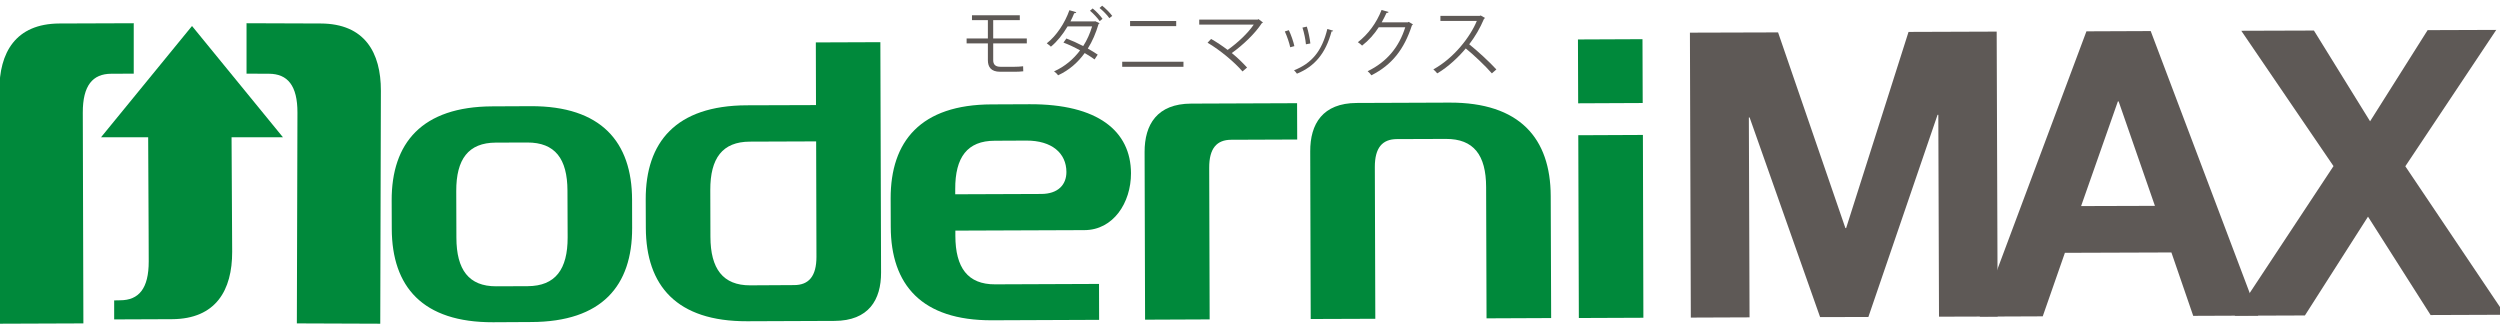
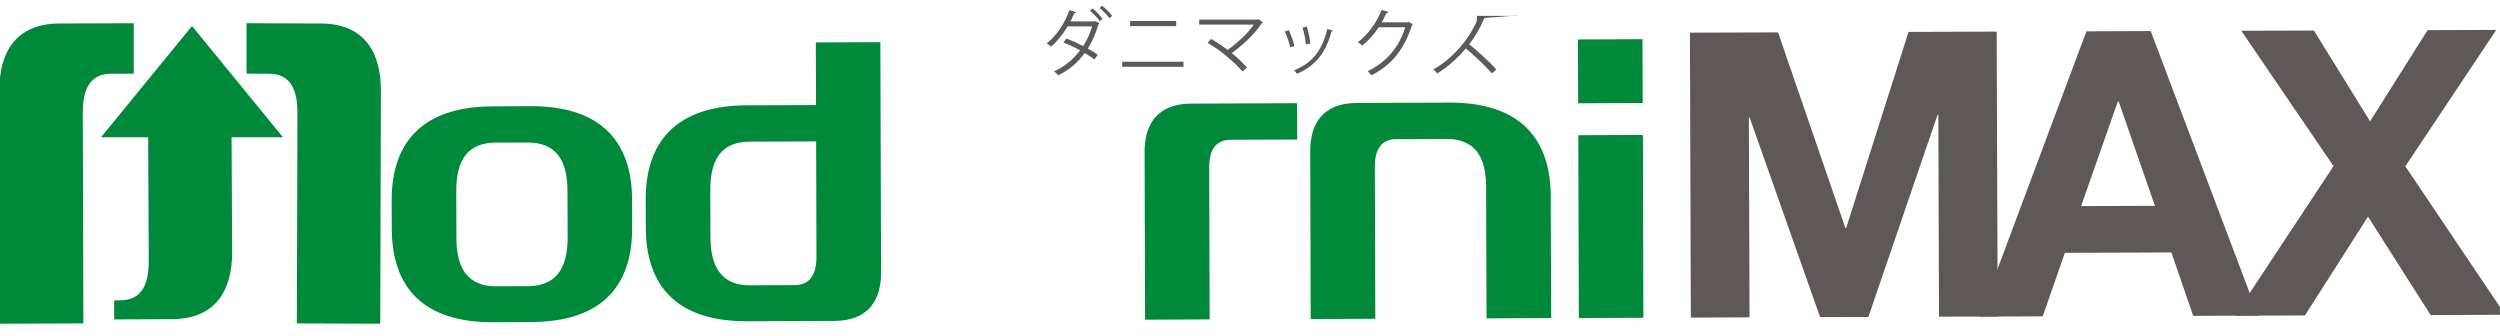
<svg xmlns="http://www.w3.org/2000/svg" version="1.1" id="レイヤー_1" x="0px" y="0px" width="223px" height="30px" viewBox="0 0 223 30" enable-background="new 0 0 223 30" xml:space="preserve">
  <g>
    <g>
      <path fill="#00893B" d="M56.381,17.801l0.006,2.529c0.015,5.161-2.696,8.373-8.991,8.395l-3.41,0.019    c-6.294,0.021-9.024-3.17-9.04-8.333l-0.009-2.527c-0.016-5.122,2.693-8.374,8.988-8.397l3.413-0.016    C53.635,9.447,56.366,12.674,56.381,17.801 M50.634,21.167l-0.016-4.161c-0.008-2.847-1.108-4.301-3.583-4.294l-2.813,0.009    c-2.442,0.011-3.533,1.475-3.524,4.325l0.013,4.162c0.006,2.851,1.106,4.338,3.548,4.33l2.813-0.011    C49.546,25.515,50.64,24.022,50.634,21.167" />
      <path fill="#00893B" d="M72.772,3.784l5.757-0.022c0.059,18.933,0.062,20.539,0.062,20.539c0.009,2.455-1.112,4.31-4.148,4.323    c0,0-1.63,0.005-7.795,0.031c-6.292,0.021-9.022-3.17-9.04-8.331l-0.01-2.528c-0.013-5.128,2.7-8.372,8.988-8.403l6.201-0.02    C72.787,9.375,72.775,6.241,72.772,3.784 M70.832,25.43c1.312,0,1.998-0.788,1.995-2.531L72.8,12.612l-5.921,0.022    c-2.439,0.011-3.53,1.475-3.521,4.324l0.012,4.162c0.006,2.847,1.109,4.341,3.552,4.332C69.99,25.435,70.832,25.43,70.832,25.43" />
-       <path fill="#00893B" d="M96.735,20.527l-11.517,0.044v0.464c0.006,2.846,1.109,4.339,3.548,4.328l9.266-0.037l0.009,3.204    l-9.546,0.039c-6.291,0.025-9.027-3.171-9.04-8.333l-0.009-2.525c-0.013-5.128,2.699-8.377,8.991-8.399l3.413-0.015    c6.072-0.022,9.021,2.387,9.034,6.157C100.889,18.092,99.302,20.518,96.735,20.527 M88.727,12.554    c-2.439,0.003-3.533,1.47-3.521,4.316v0.46l7.669-0.029c1.504-0.003,2.251-0.823,2.249-1.963c-0.006-1.672-1.294-2.807-3.58-2.798    L88.727,12.554z" />
      <path fill="#00893B" d="M106.248,9.242l9.451-0.037l0.012,3.239l-5.889,0.023c-1.279,0.005-1.968,0.755-1.961,2.5    c0,0,0,0.638,0.04,13.523l-5.76,0.025c-0.038-13.313-0.043-14.952-0.043-14.952C102.091,11.111,103.212,9.255,106.248,9.242" />
      <path fill="#00893B" d="M138.363,28.371l-5.764,0.025l-0.037-11.712c-0.006-2.846-1.106-4.301-3.583-4.292l-4.38,0.015    c-1.285,0.007-1.971,0.759-1.964,2.5c0,0,0,0.643,0.043,13.528l-5.763,0.021c-0.037-13.312-0.043-14.948-0.043-14.948    c-0.012-2.456,1.112-4.312,4.145-4.323l8.265-0.032c6.294-0.025,9.024,3.202,9.042,8.329L138.363,28.371z" />
      <path fill="#00893B" d="M140.753,3.52l5.757-0.025l0.019,5.694l-5.757,0.026L140.753,3.52z M140.833,28.367l-0.05-16.304    l5.764-0.026l0.043,16.307L140.833,28.367z" />
      <polygon fill="#5E5956" points="158.604,2.89 164.608,20.342 164.676,20.342 170.241,2.847 178.104,2.819 178.192,28.232     172.959,28.248 172.898,10.242 172.83,10.242 166.659,28.274 162.353,28.285 156.066,10.478 155.998,10.478 156.06,28.308     150.821,28.329 150.741,2.913   " />
      <path fill="#5E5956" d="M191.843,2.771l9.592,25.38l-5.8,0.023l-1.946-5.655l-9.5,0.033l-1.977,5.666l-5.621,0.023l9.519-25.446    L191.843,2.771z M192.219,18.362l-3.237-9.315h-0.068l-3.28,9.335L192.219,18.362z" />
      <polygon fill="#5E5956" points="199.922,2.745 206.402,2.724 211.411,10.82 216.544,2.689 222.666,2.667 214.555,14.832     223.462,28.077 216.81,28.102 211.226,19.325 205.598,28.139 199.335,28.162 208.149,14.818   " />
      <path fill="#00893B" d="M5.304,2.096C1.381,2.113-0.07,4.692-0.058,8.103c0,0,0.006,2.275,0.058,20.772l7.438-0.028    C7.389,10.942,7.385,10.049,7.385,10.049C7.379,7.626,8.266,6.585,9.921,6.578l2.008-0.008V2.072L5.304,2.096z" />
      <path fill="#00893B" d="M28.613,2.096c3.922,0.017,5.371,2.596,5.362,6.007c0,0-0.006,2.275-0.056,20.772l-7.44-0.028    c0.049-17.905,0.053-18.798,0.053-18.798c0.006-2.422-0.88-3.464-2.539-3.471L21.991,6.57V2.072L28.613,2.096z" />
      <path fill="#00893B" d="M25.237,12.242l-8.11-9.923l-8.114,9.923h4.204c0.043,7.627,0.049,11.073,0.049,11.073    c0.003,2.421-0.88,3.464-2.539,3.47l-0.543,0.011v1.695l5.161-0.021c3.922-0.019,5.371-2.596,5.365-6.009    c0,0-0.006-2.123-0.055-10.218H25.237z" />
      <g>
-         <path fill="#5E5956" d="M88.594,3.871v1.498c0,0.351,0.164,0.588,0.649,0.588h1.22c0.231,0,0.581-0.014,0.799-0.046     c0.006,0.126,0.013,0.35,0.013,0.449c-0.21,0.034-0.587,0.04-0.812,0.04h-1.254c-0.806,0-1.09-0.422-1.09-1.031V3.871h-1.897     V3.434h1.897V1.798h-1.418V1.361h4.265v0.437h-2.373v1.636h2.999v0.438H88.594z" />
        <path fill="#5E5956" d="M98.073,2.07c-0.006,0.04-0.04,0.053-0.08,0.073c-0.238,0.801-0.556,1.55-0.96,2.186     c0.287,0.165,0.636,0.371,0.883,0.543L97.637,5.3c-0.24-0.185-0.605-0.403-0.883-0.568c-0.608,0.84-1.368,1.517-2.375,1.986     c-0.069-0.113-0.238-0.272-0.358-0.35c0.966-0.438,1.72-1.08,2.322-1.875c-0.488-0.272-1-0.516-1.483-0.695l0.26-0.365     c0.481,0.179,0.998,0.411,1.501,0.676c0.339-0.517,0.617-1.153,0.796-1.756h-2.187c-0.423,0.716-0.945,1.365-1.488,1.809     c-0.08-0.08-0.265-0.226-0.371-0.298c0.861-0.663,1.622-1.821,2.02-2.954l0.614,0.179c-0.028,0.075-0.105,0.093-0.185,0.086     c-0.093,0.238-0.213,0.498-0.336,0.735h2.143l0.062-0.02L98.073,2.07z M97.464,0.753c0.309,0.244,0.683,0.643,0.881,0.926     l-0.253,0.206c-0.183-0.265-0.574-0.694-0.865-0.926L97.464,0.753z M98.311,0.507c0.312,0.246,0.701,0.636,0.902,0.914     l-0.259,0.198c-0.18-0.271-0.59-0.681-0.875-0.906L98.311,0.507z" />
        <path fill="#5E5956" d="M105.565,5.506v0.451h-5.464V5.506H105.565z M104.917,1.871v0.457h-4.114V1.871H104.917z" />
        <path fill="#5E5956" d="M112.653,2.003c-0.018,0.033-0.049,0.053-0.099,0.066c-0.618,0.94-1.659,1.928-2.678,2.663     c0.513,0.409,1.02,0.92,1.363,1.292l-0.408,0.35c-0.694-0.813-1.998-1.907-3.116-2.563l0.315-0.337     c0.473,0.266,1,0.616,1.476,0.979c0.896-0.635,1.807-1.489,2.326-2.256h-4.861V1.746h5.213l0.08-0.04L112.653,2.003z" />
        <path fill="#5E5956" d="M114.964,2.692c0.197,0.404,0.414,1.039,0.494,1.423l-0.371,0.1c-0.08-0.384-0.284-0.987-0.481-1.41     L114.964,2.692z M118.917,2.738c-0.012,0.06-0.08,0.073-0.142,0.067c-0.519,1.934-1.488,3.118-3.088,3.768     c-0.056-0.078-0.173-0.231-0.259-0.304c1.581-0.622,2.489-1.709,2.971-3.684L118.917,2.738z M116.569,2.374     c0.143,0.443,0.267,1.08,0.316,1.503l-0.396,0.074c-0.037-0.424-0.161-1.033-0.309-1.49L116.569,2.374z" />
        <path fill="#5E5956" d="M126.039,2.175c-0.031,0.034-0.062,0.066-0.098,0.094c-0.698,2.146-1.786,3.523-3.614,4.449     c-0.08-0.113-0.204-0.264-0.333-0.365c1.729-0.84,2.805-2.165,3.354-3.919h-2.366c-0.383,0.596-0.89,1.172-1.483,1.635     c-0.093-0.093-0.241-0.219-0.377-0.304c0.902-0.695,1.662-1.709,2.113-2.875l0.63,0.179c-0.024,0.066-0.105,0.086-0.191,0.086     c-0.136,0.292-0.272,0.57-0.426,0.836h2.335l0.074-0.041L126.039,2.175z" />
-         <path fill="#5E5956" d="M132.463,1.599c-0.012,0.034-0.043,0.061-0.086,0.075c-0.358,0.84-0.779,1.568-1.322,2.277     c0.722,0.576,1.803,1.563,2.421,2.244l-0.401,0.35c-0.587-0.675-1.649-1.681-2.329-2.224c-0.581,0.709-1.587,1.676-2.545,2.224     c-0.074-0.099-0.234-0.264-0.346-0.356c1.834-1.007,3.286-2.886,3.879-4.324h-3.249V1.414h3.508l0.086-0.033L132.463,1.599z" />
+         <path fill="#5E5956" d="M132.463,1.599c-0.012,0.034-0.043,0.061-0.086,0.075c-0.358,0.84-0.779,1.568-1.322,2.277     c0.722,0.576,1.803,1.563,2.421,2.244l-0.401,0.35c-0.587-0.675-1.649-1.681-2.329-2.224c-0.581,0.709-1.587,1.676-2.545,2.224     c-0.074-0.099-0.234-0.264-0.346-0.356c1.834-1.007,3.286-2.886,3.879-4.324V1.414h3.508l0.086-0.033L132.463,1.599z" />
      </g>
    </g>
  </g>
  <path fill="#3F3E3E" d="M85.75,20.667" />
</svg>